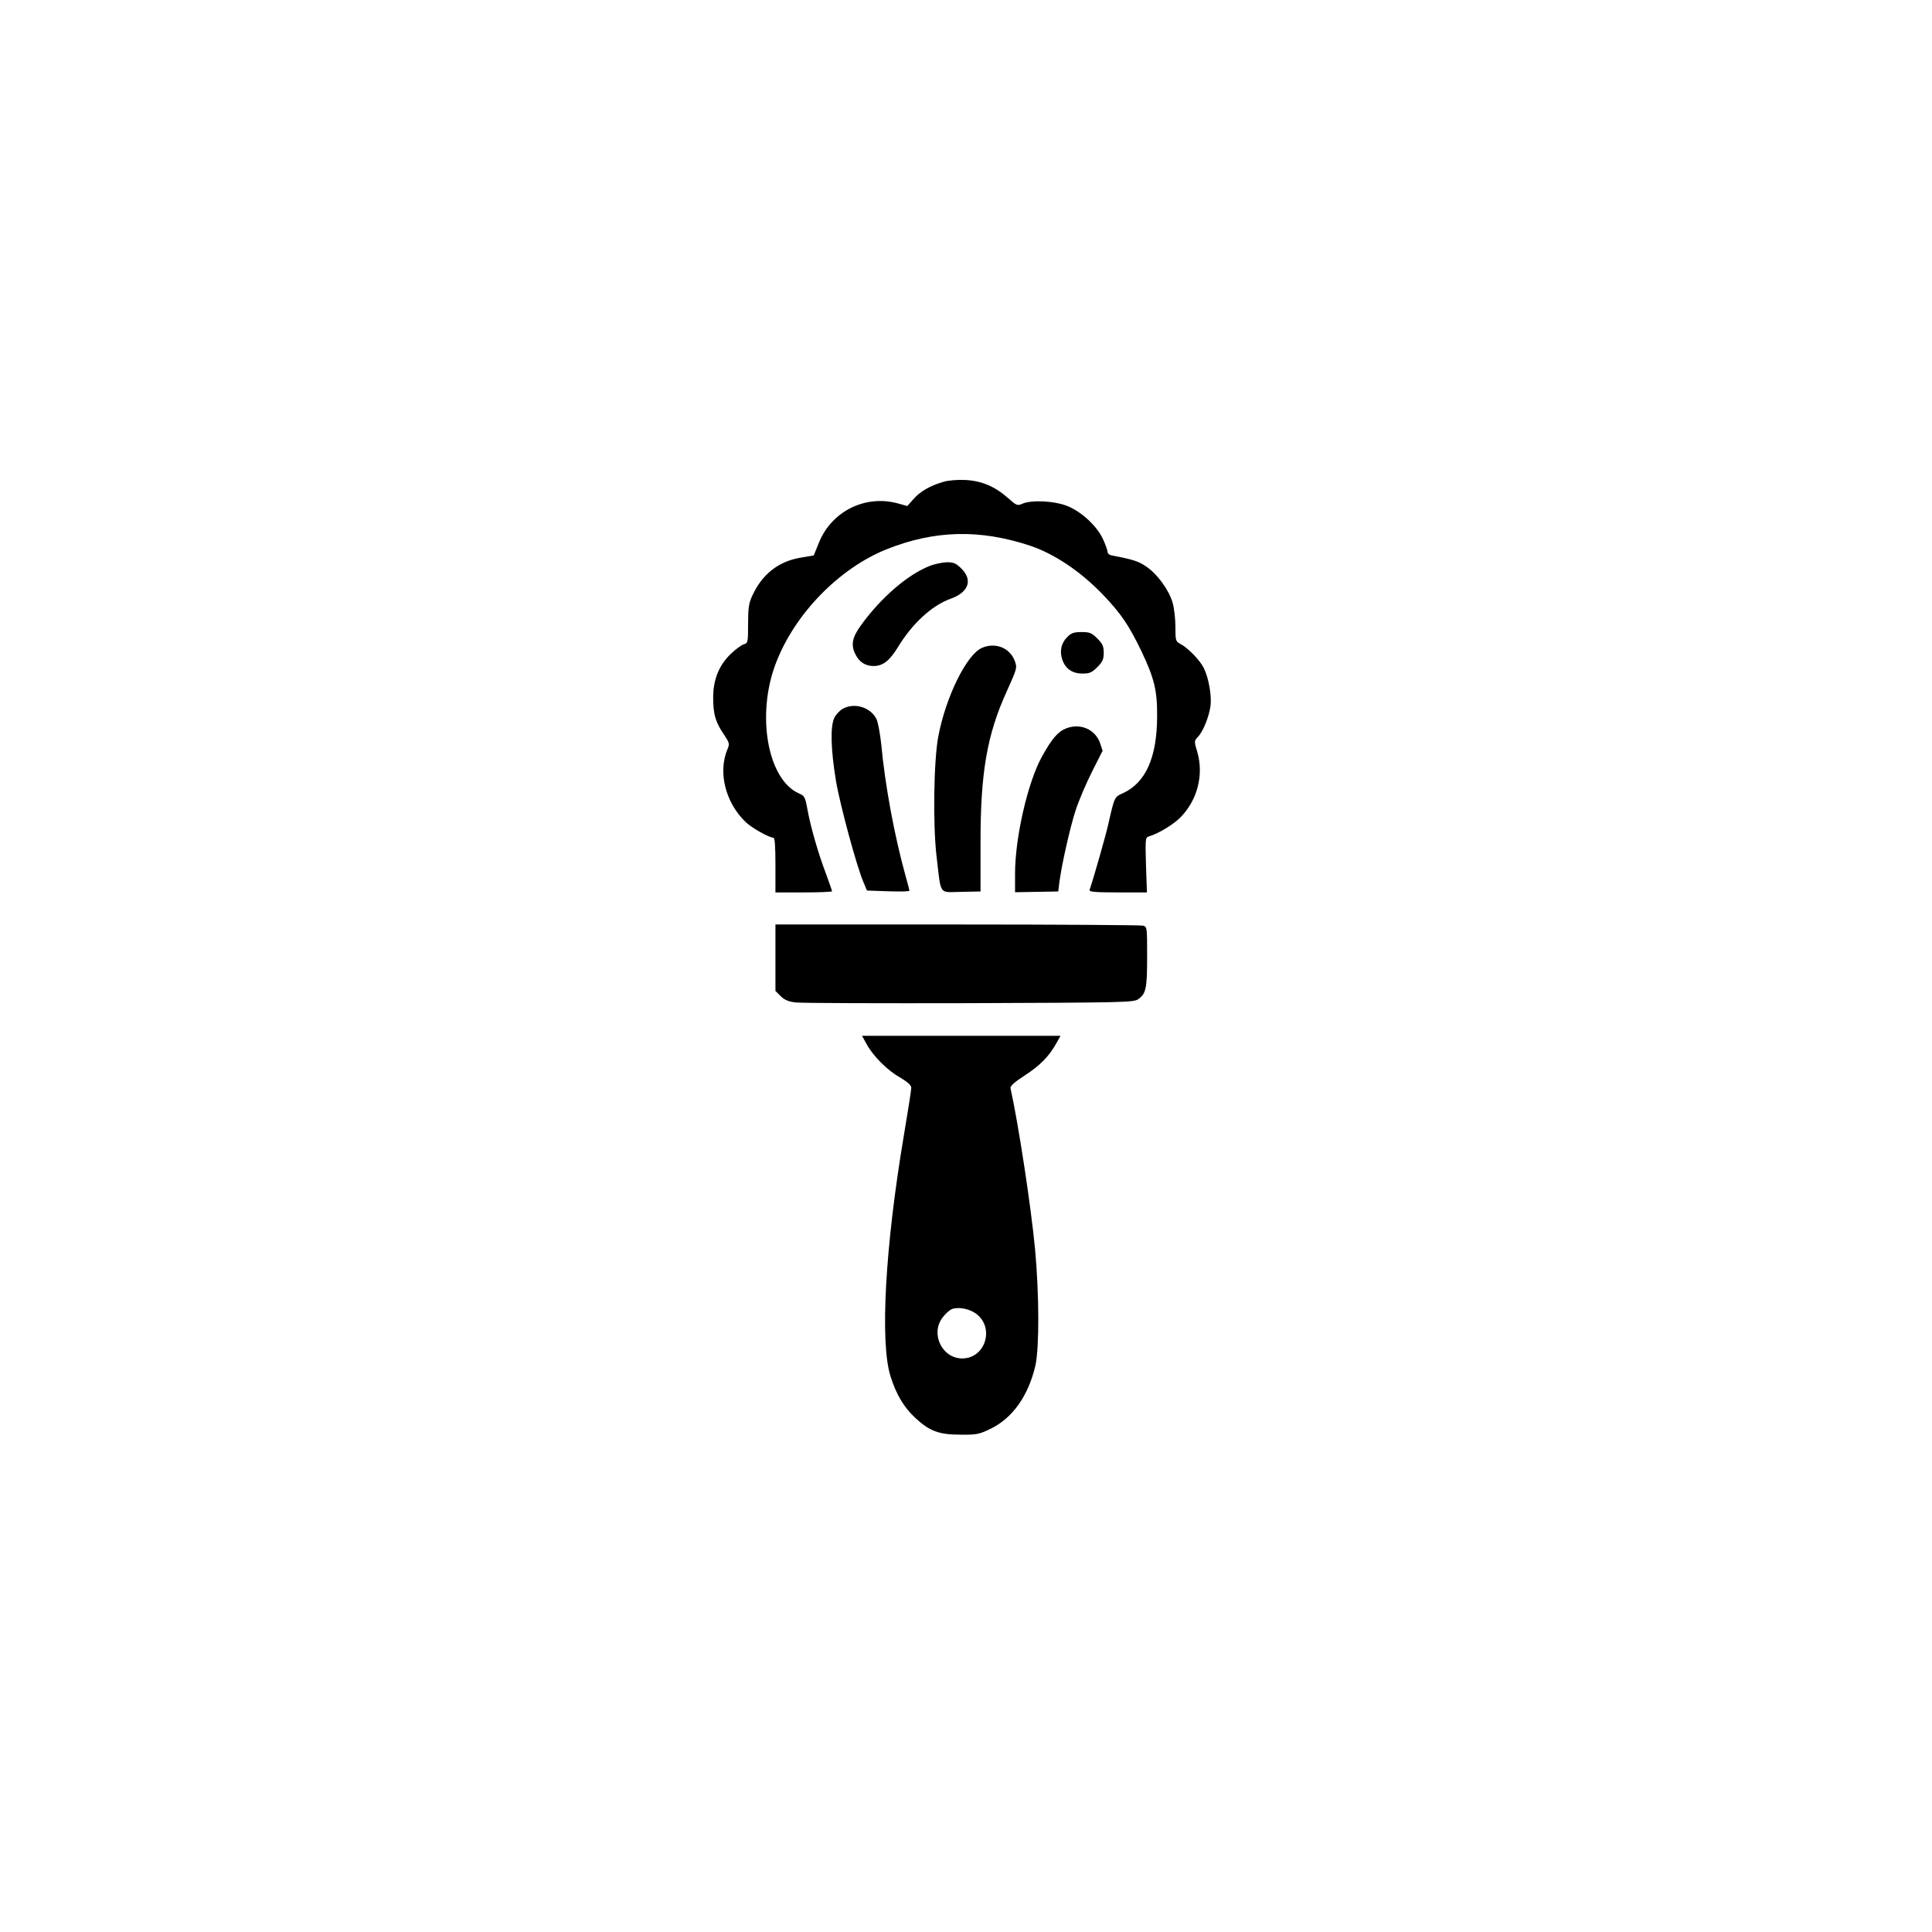
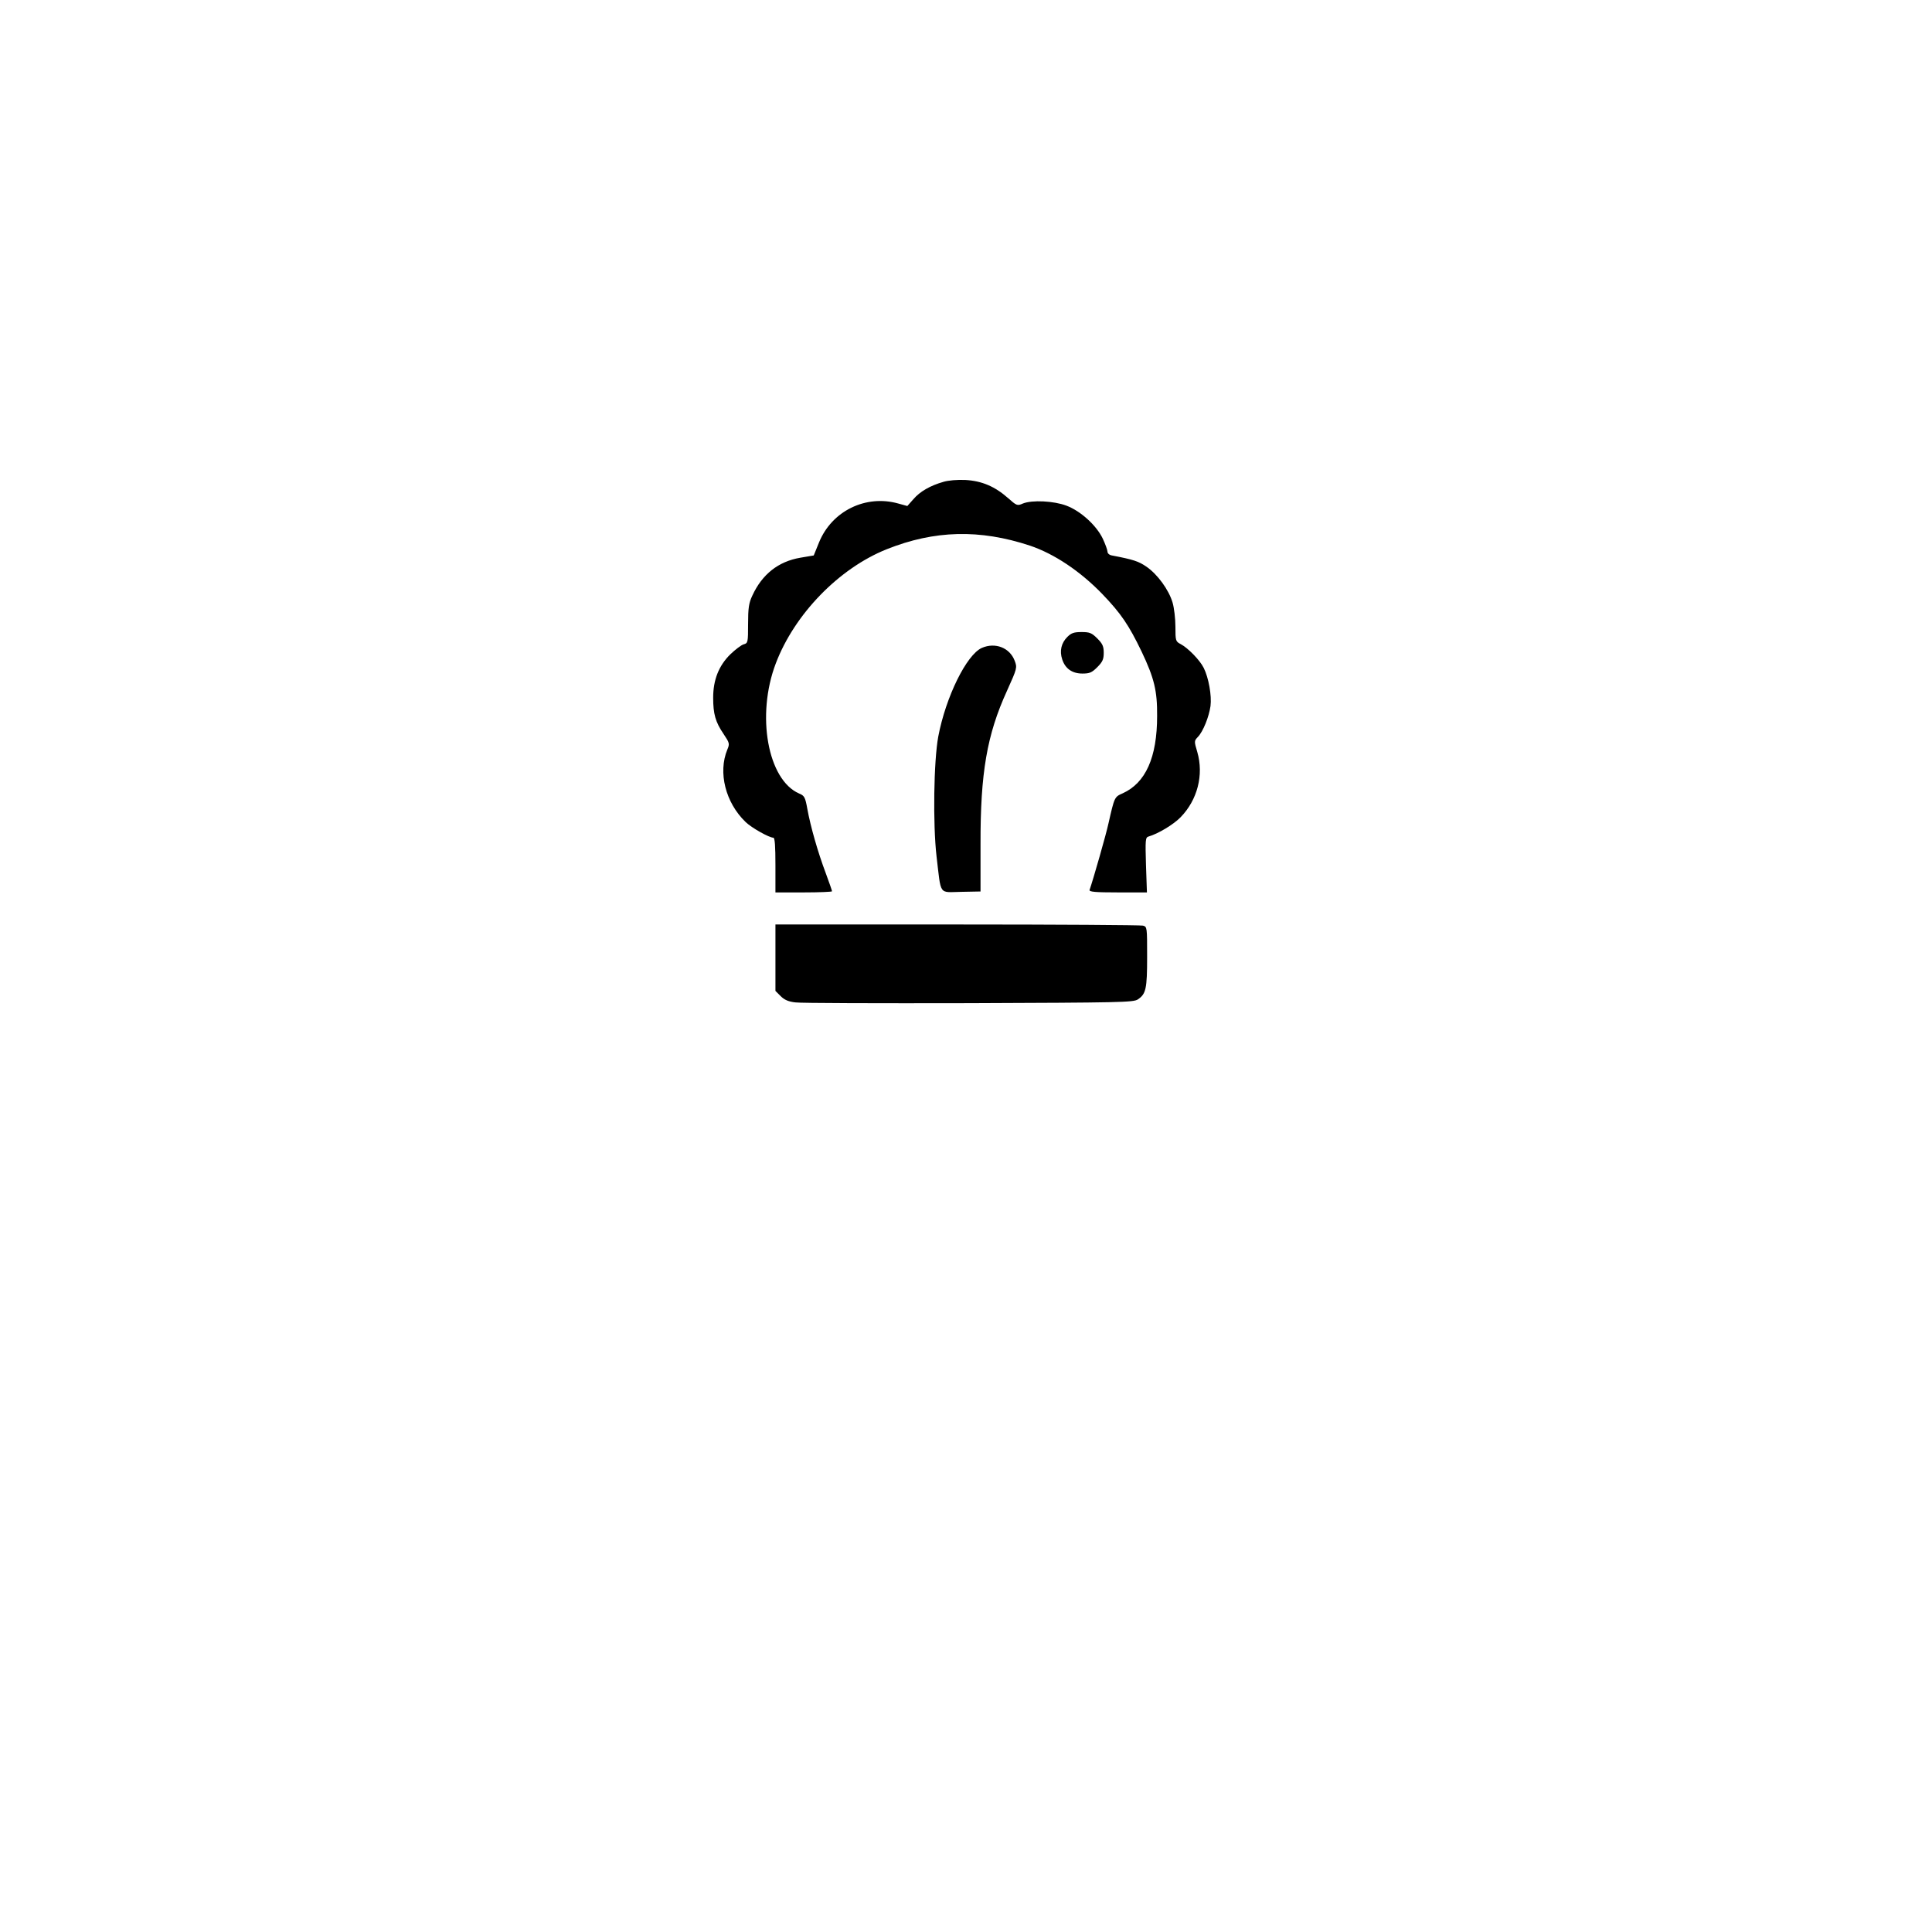
<svg xmlns="http://www.w3.org/2000/svg" version="1.0" width="1024pt" height="1024pt" viewBox="0 0 1024 1024" preserveAspectRatio="xMidYMid meet">
  <g transform="translate(0,1024) scale(0.1,-0.1)" fill="#000000" stroke="none">
    <path d="M5000 7686 c-70 -20 -124 -51 -159 -92 l-32 -36 -47 13 c-173 49 -353 -39 -421 -206 l-28 -69 -71 -12 c-117 -20 -203 -88 -255 -202 -18 -38 -22 -66 -22 -149 0 -98 -1 -102 -23 -108 -12 -3 -44 -27 -71 -53 -61 -60 -91 -135 -91 -230 0 -86 12 -129 55 -192 32 -48 33 -52 20 -83 -50 -121 -10 -281 97 -384 32 -31 125 -83 147 -83 8 0 11 -46 11 -145 l0 -145 150 0 c83 0 150 3 150 6 0 3 -15 47 -34 98 -41 109 -80 245 -97 339 -11 62 -16 70 -43 81 -167 72 -229 415 -124 690 99 261 335 504 588 605 253 101 493 107 759 19 128 -43 266 -135 383 -256 100 -104 141 -165 209 -306 67 -141 83 -208 82 -341 0 -220 -61 -355 -183 -410 -43 -19 -43 -19 -75 -160 -12 -56 -80 -294 -100 -352 -3 -10 31 -13 150 -13 l154 0 -5 145 c-4 134 -3 146 13 151 52 15 133 64 170 102 90 92 124 225 89 346 -17 57 -17 59 3 80 28 29 59 107 67 164 7 55 -10 150 -36 202 -21 42 -84 106 -122 126 -27 14 -28 18 -28 92 0 43 -7 101 -15 128 -20 68 -80 150 -138 190 -42 29 -69 38 -184 60 -13 2 -23 11 -23 20 0 8 -11 39 -25 69 -34 71 -118 147 -193 175 -66 25 -182 31 -231 11 -29 -13 -33 -11 -78 29 -69 61 -138 91 -226 96 -42 2 -91 -2 -117 -10z" />
-     <path d="M4929 7241 c-116 -45 -256 -165 -362 -310 -51 -69 -59 -109 -32 -161 20 -40 53 -60 95 -60 49 0 84 27 128 98 76 126 180 222 279 258 97 34 120 99 59 160 -28 28 -41 34 -77 34 -24 -1 -65 -9 -90 -19z" />
    <path d="M5657 6864 c-32 -32 -42 -74 -27 -119 16 -49 53 -75 107 -75 38 0 50 5 79 34 28 28 34 42 34 76 0 34 -6 48 -34 76 -30 30 -41 34 -84 34 -40 0 -54 -5 -75 -26z" />
    <path d="M5204 6806 c-81 -36 -191 -259 -231 -470 -24 -130 -29 -463 -9 -636 25 -210 10 -189 130 -187 l103 2 0 250 c-1 378 34 581 140 813 54 120 55 123 41 160 -26 69 -103 99 -174 68z" />
-     <path d="M4468 6484 c-15 -8 -36 -29 -45 -47 -23 -43 -20 -169 8 -337 21 -125 111 -458 146 -537 l18 -43 113 -4 c61 -2 112 -1 112 3 0 3 -9 40 -21 81 -59 213 -108 479 -128 693 -6 59 -18 121 -26 137 -32 62 -116 87 -177 54z" />
-     <path d="M5650 6379 c-44 -18 -75 -54 -129 -152 -74 -135 -141 -427 -141 -617 l0 -99 114 2 115 2 6 50 c13 97 57 291 86 380 16 50 55 141 86 203 l57 113 -14 42 c-26 72 -105 106 -180 76z" />
    <path d="M4110 5164 l0 -176 28 -28 c20 -20 42 -29 78 -33 27 -4 441 -5 919 -4 805 3 872 4 896 20 43 29 49 56 49 226 0 156 0 159 -22 165 -13 3 -456 6 -985 6 l-963 0 0 -176z" />
-     <path d="M4592 4708 c36 -66 110 -140 177 -178 42 -25 60 -41 61 -55 0 -12 -18 -127 -40 -257 -98 -583 -127 -1092 -70 -1273 30 -95 70 -163 130 -219 76 -71 126 -90 240 -90 88 -1 100 2 162 32 116 57 199 175 236 335 21 95 20 379 -2 617 -22 229 -87 657 -130 852 -3 11 20 32 74 67 82 53 130 102 168 170 l23 41 -526 0 -526 0 23 -42z m583 -1432 c98 -75 47 -236 -75 -236 -107 0 -170 131 -104 217 14 19 36 39 48 44 34 14 94 3 131 -25z" />
  </g>
</svg>